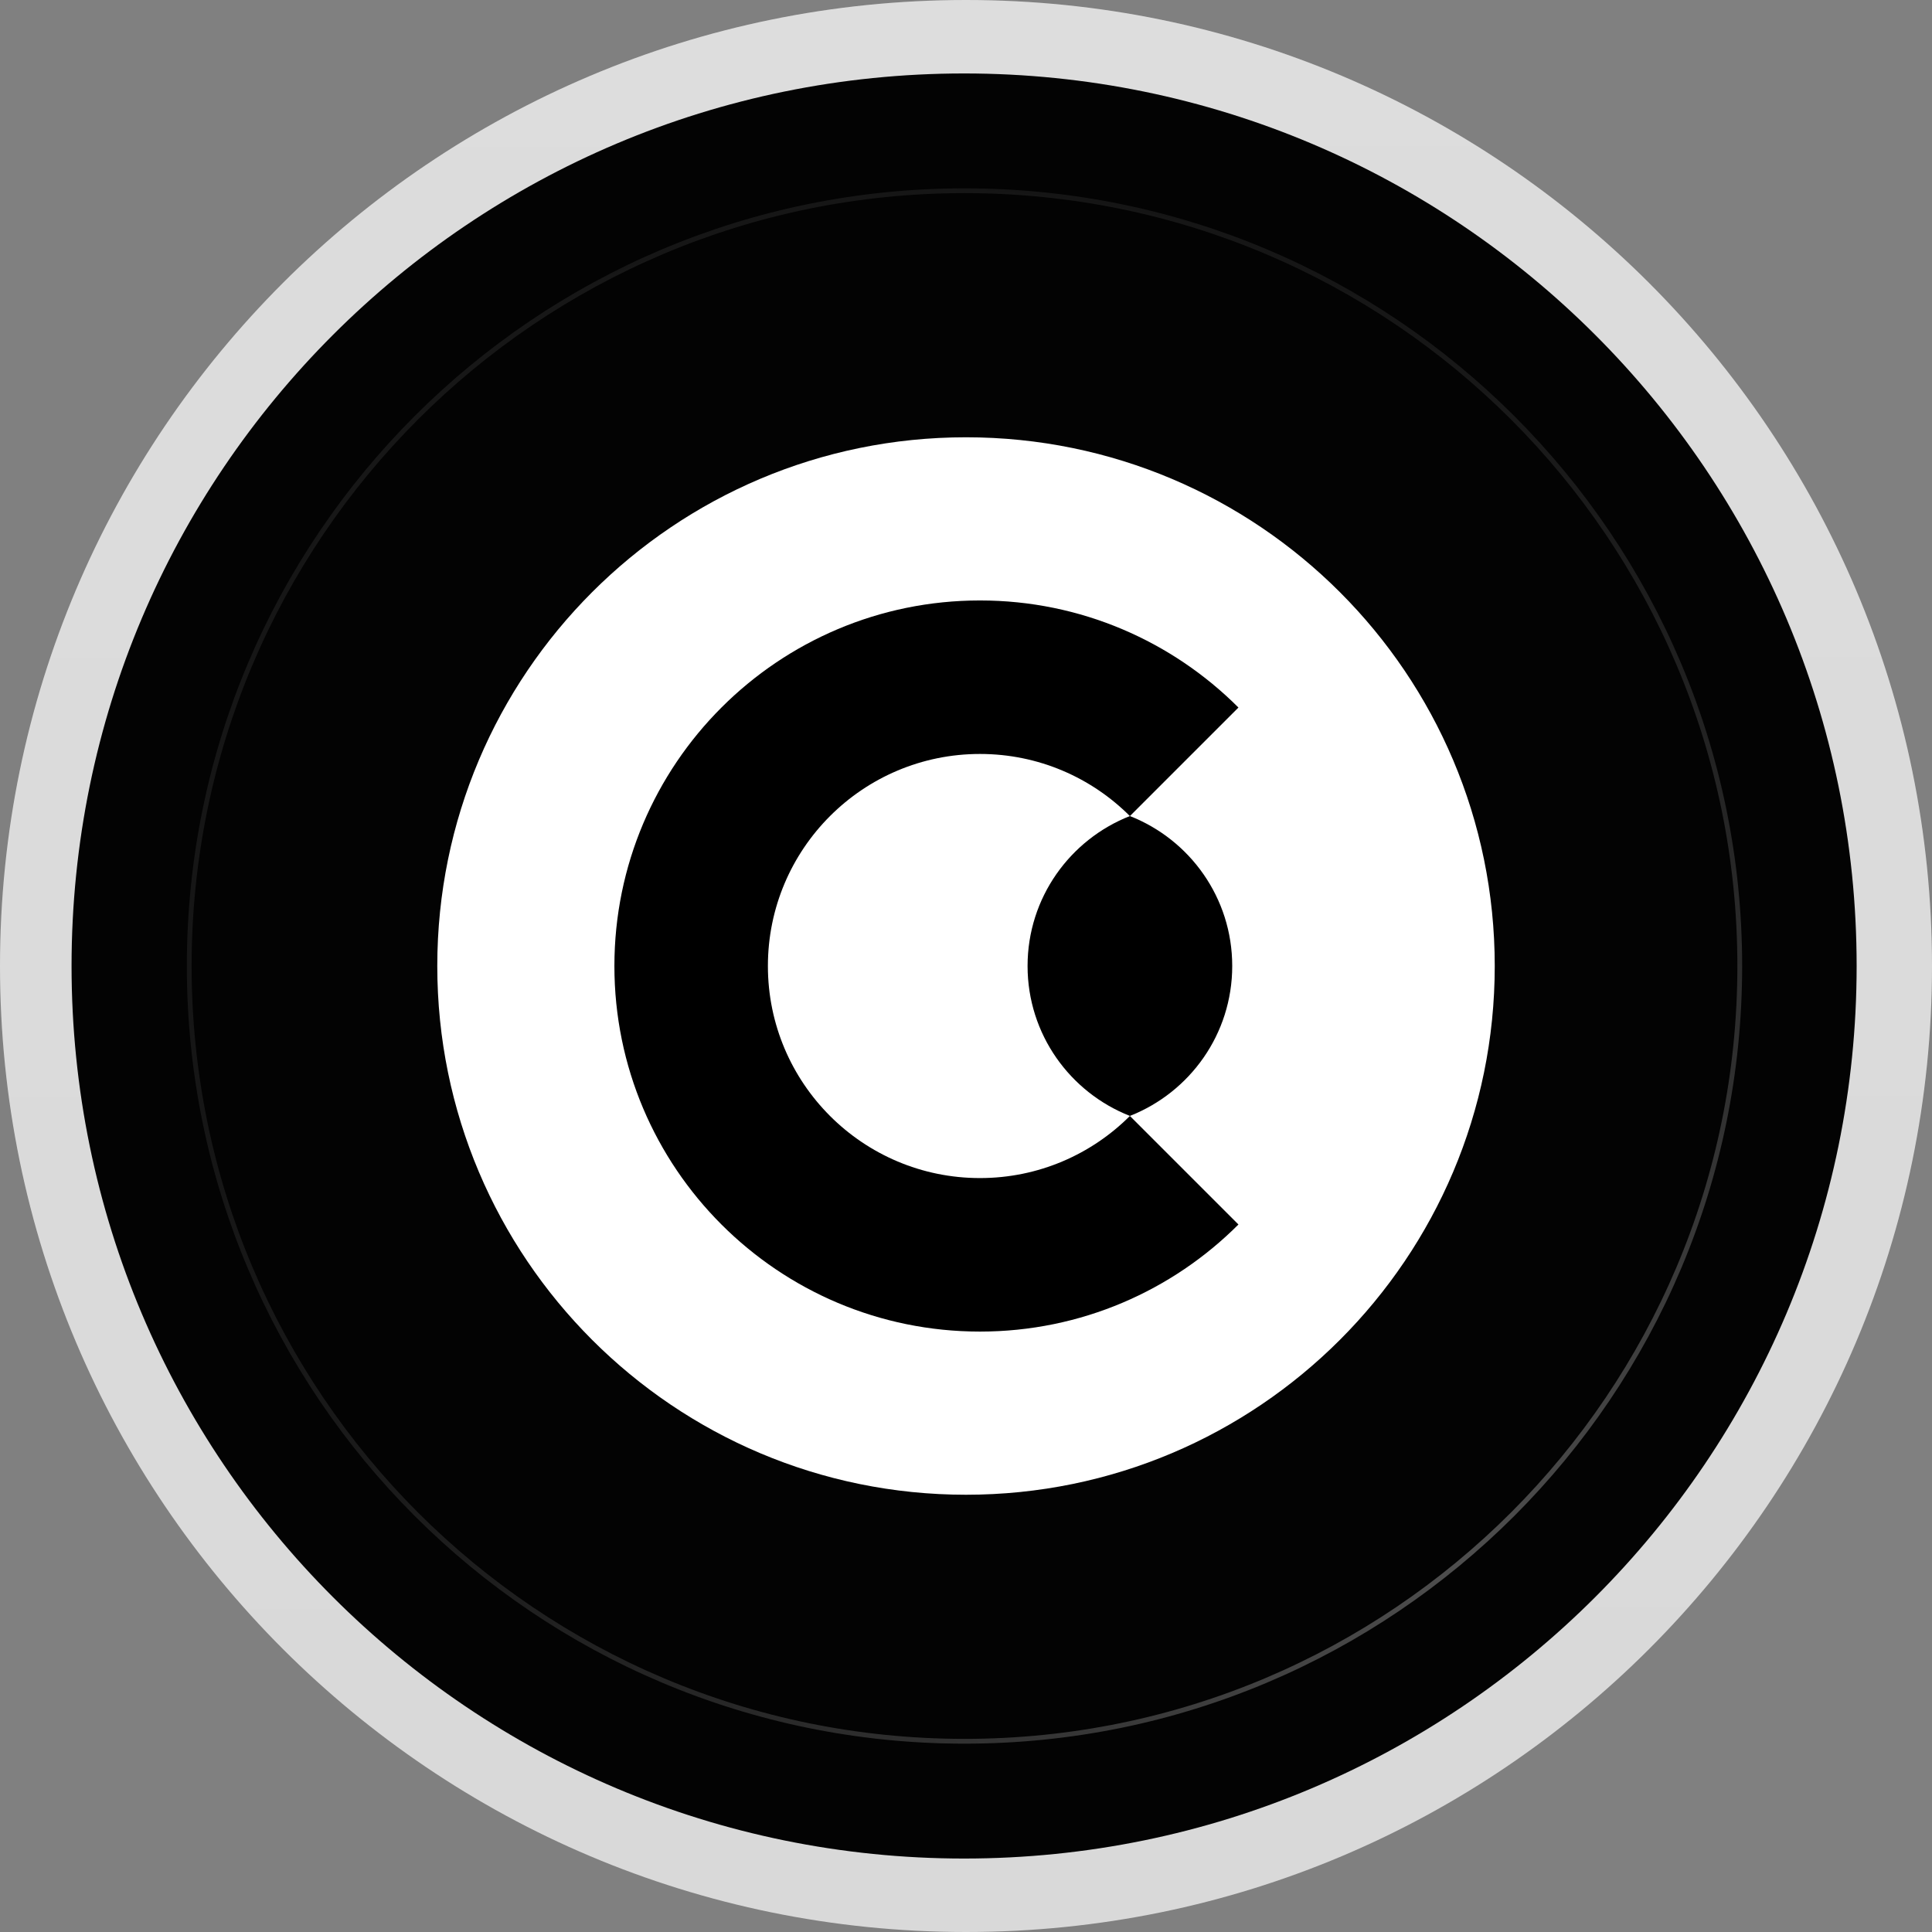
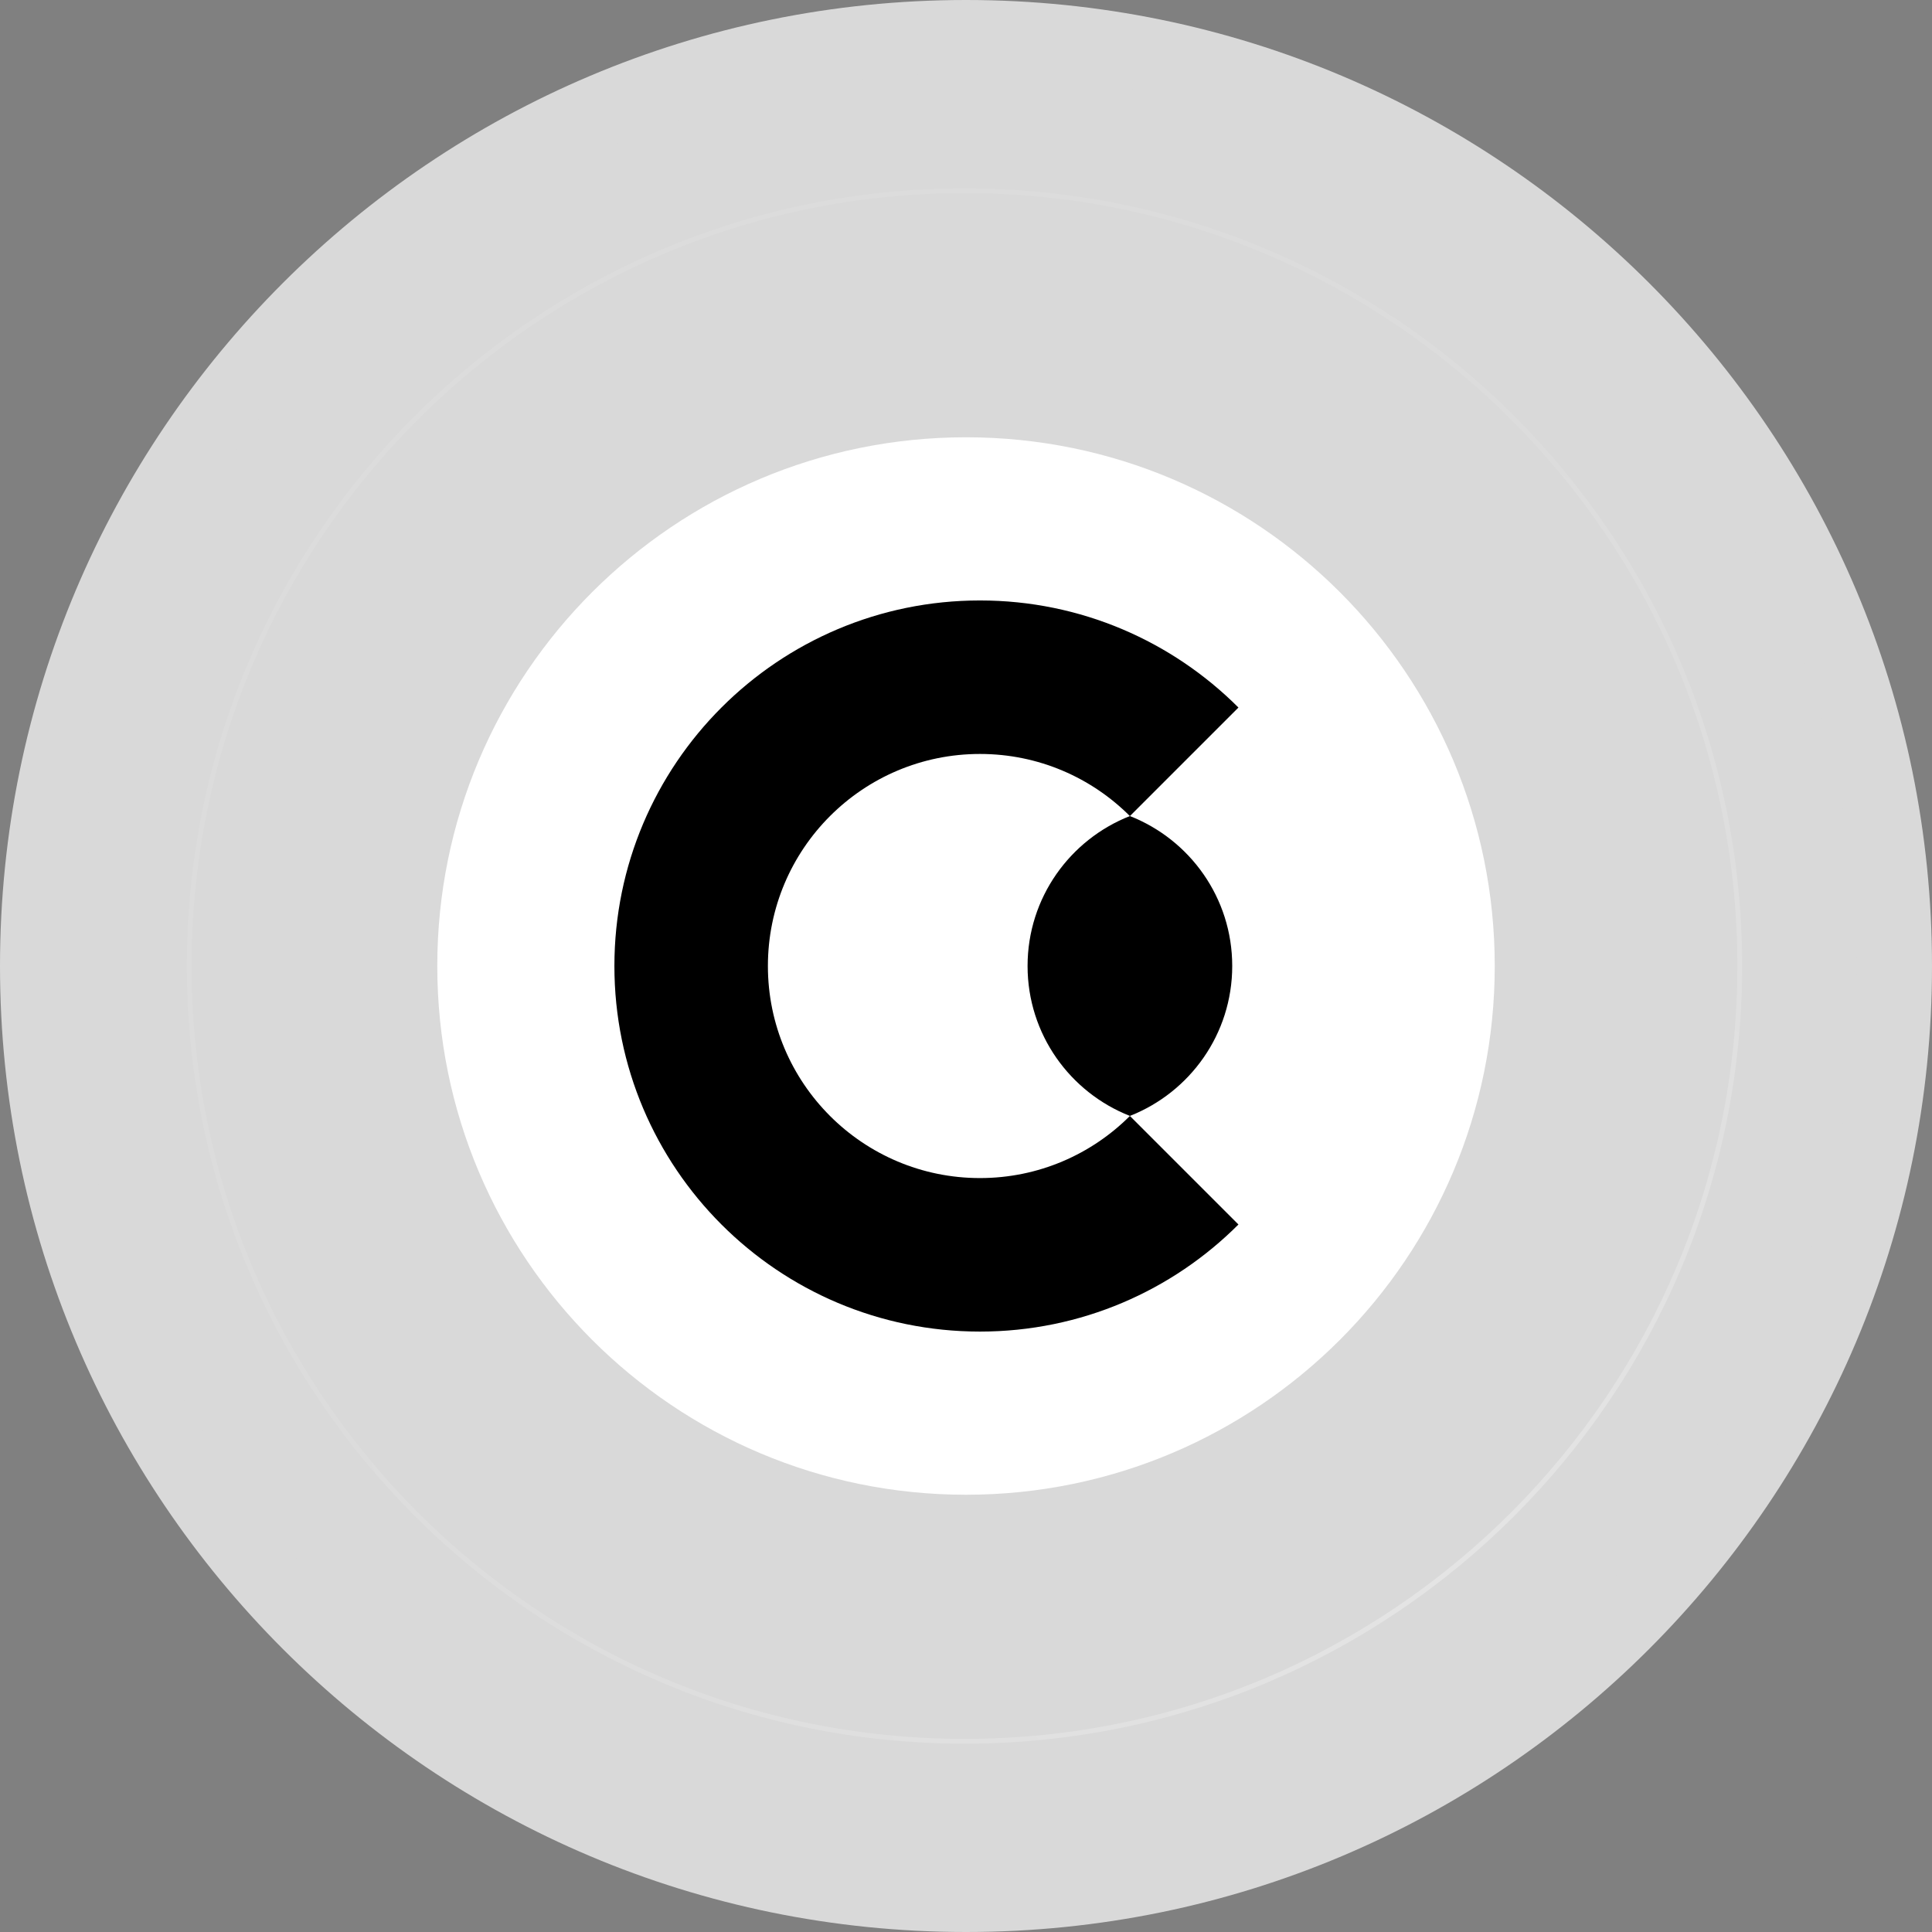
<svg xmlns="http://www.w3.org/2000/svg" width="486" height="486" viewBox="0 0 486 486" fill="none">
  <rect x="0" y="0" width="486" height="486" fill="#808080" stroke="none" />
  <g clip-path="url(#clip0_6088_75)">
    <path d="M243 486C377.205 486 486 377.205 486 243C486 108.795 377.205 0 243 0C108.795 0 0 108.795 0 243C0 377.205 108.795 486 243 486Z" fill="#D9D9D9" />
-     <path d="M243 486C377.205 486 486 377.205 486 243C486 108.795 377.205 0 243 0C108.795 0 0 108.795 0 243C0 377.205 108.795 486 243 486Z" fill="url(#paint0_linear_6088_75)" fill-opacity="0.1" />
    <path d="M242.521 467.521C366.521 467.521 467.042 367 467.042 243C467.042 119 366.521 18.479 242.521 18.479C118.521 18.479 18 119 18 243C18 367 118.521 467.521 242.521 467.521Z" fill="#D9D9D9" />
-     <path d="M242.521 467.521C366.521 467.521 467.042 367 467.042 243C467.042 119 366.521 18.479 242.521 18.479C118.521 18.479 18 119 18 243C18 367 118.521 467.521 242.521 467.521Z" fill="#030303" />
    <path d="M242.622 438.021C350.329 438.021 437.643 350.707 437.643 243C437.643 135.293 350.329 47.979 242.622 47.979C134.915 47.979 47.601 135.293 47.601 243C47.601 350.707 134.915 438.021 242.622 438.021Z" stroke="url(#paint1_radial_6088_75)" stroke-opacity="0.3" stroke-width="1.203" />
    <g clip-path="url(#clip1_6088_75)">
      <path d="M243.004 376.007C316.46 376.007 376.007 316.46 376.007 243.004C376.007 169.548 316.46 110 243.004 110C169.548 110 110 169.548 110 243.004C110 316.46 169.548 376.007 243.004 376.007Z" fill="white" />
      <path d="M284.229 280.721C274.579 290.37 261.241 296.347 246.512 296.347C217.054 296.347 193.168 272.462 193.168 243.004C193.168 213.545 217.054 189.66 246.512 189.66C261.241 189.66 274.579 195.63 284.229 205.287L311.533 177.983C294.889 161.339 271.901 151.046 246.512 151.046C195.727 151.046 154.554 192.218 154.554 243.004C154.554 293.789 195.727 334.962 246.512 334.962C271.908 334.962 294.896 324.669 311.533 308.024L284.229 280.721Z" fill="black" />
      <path d="M284.229 205.279C269.17 211.197 258.488 225.836 258.488 242.996C258.488 260.157 269.163 274.796 284.229 280.713C299.287 274.796 309.969 260.157 309.969 242.996C309.969 225.836 299.295 211.197 284.229 205.279Z" fill="black" />
    </g>
  </g>
  <defs>
    <linearGradient id="paint0_linear_6088_75" x1="243" y1="0" x2="243.429" y2="468.883" gradientUnits="userSpaceOnUse">
      <stop stop-color="white" />
      <stop offset="1" stop-color="white" stop-opacity="0" />
    </linearGradient>
    <radialGradient id="paint1_radial_6088_75" cx="0" cy="0" r="1" gradientUnits="userSpaceOnUse" gradientTransform="translate(370.343 395.013) rotate(-130.818) scale(531.91 336.386)">
      <stop stop-color="white" />
      <stop offset="1" stop-color="white" stop-opacity="0" />
    </radialGradient>
    <clipPath id="clip0_6088_75">
      <rect width="486" height="486" fill="white" />
    </clipPath>
    <clipPath id="clip1_6088_75">
      <rect width="266" height="266" fill="white" transform="translate(110 110)" />
    </clipPath>
  </defs>
</svg>